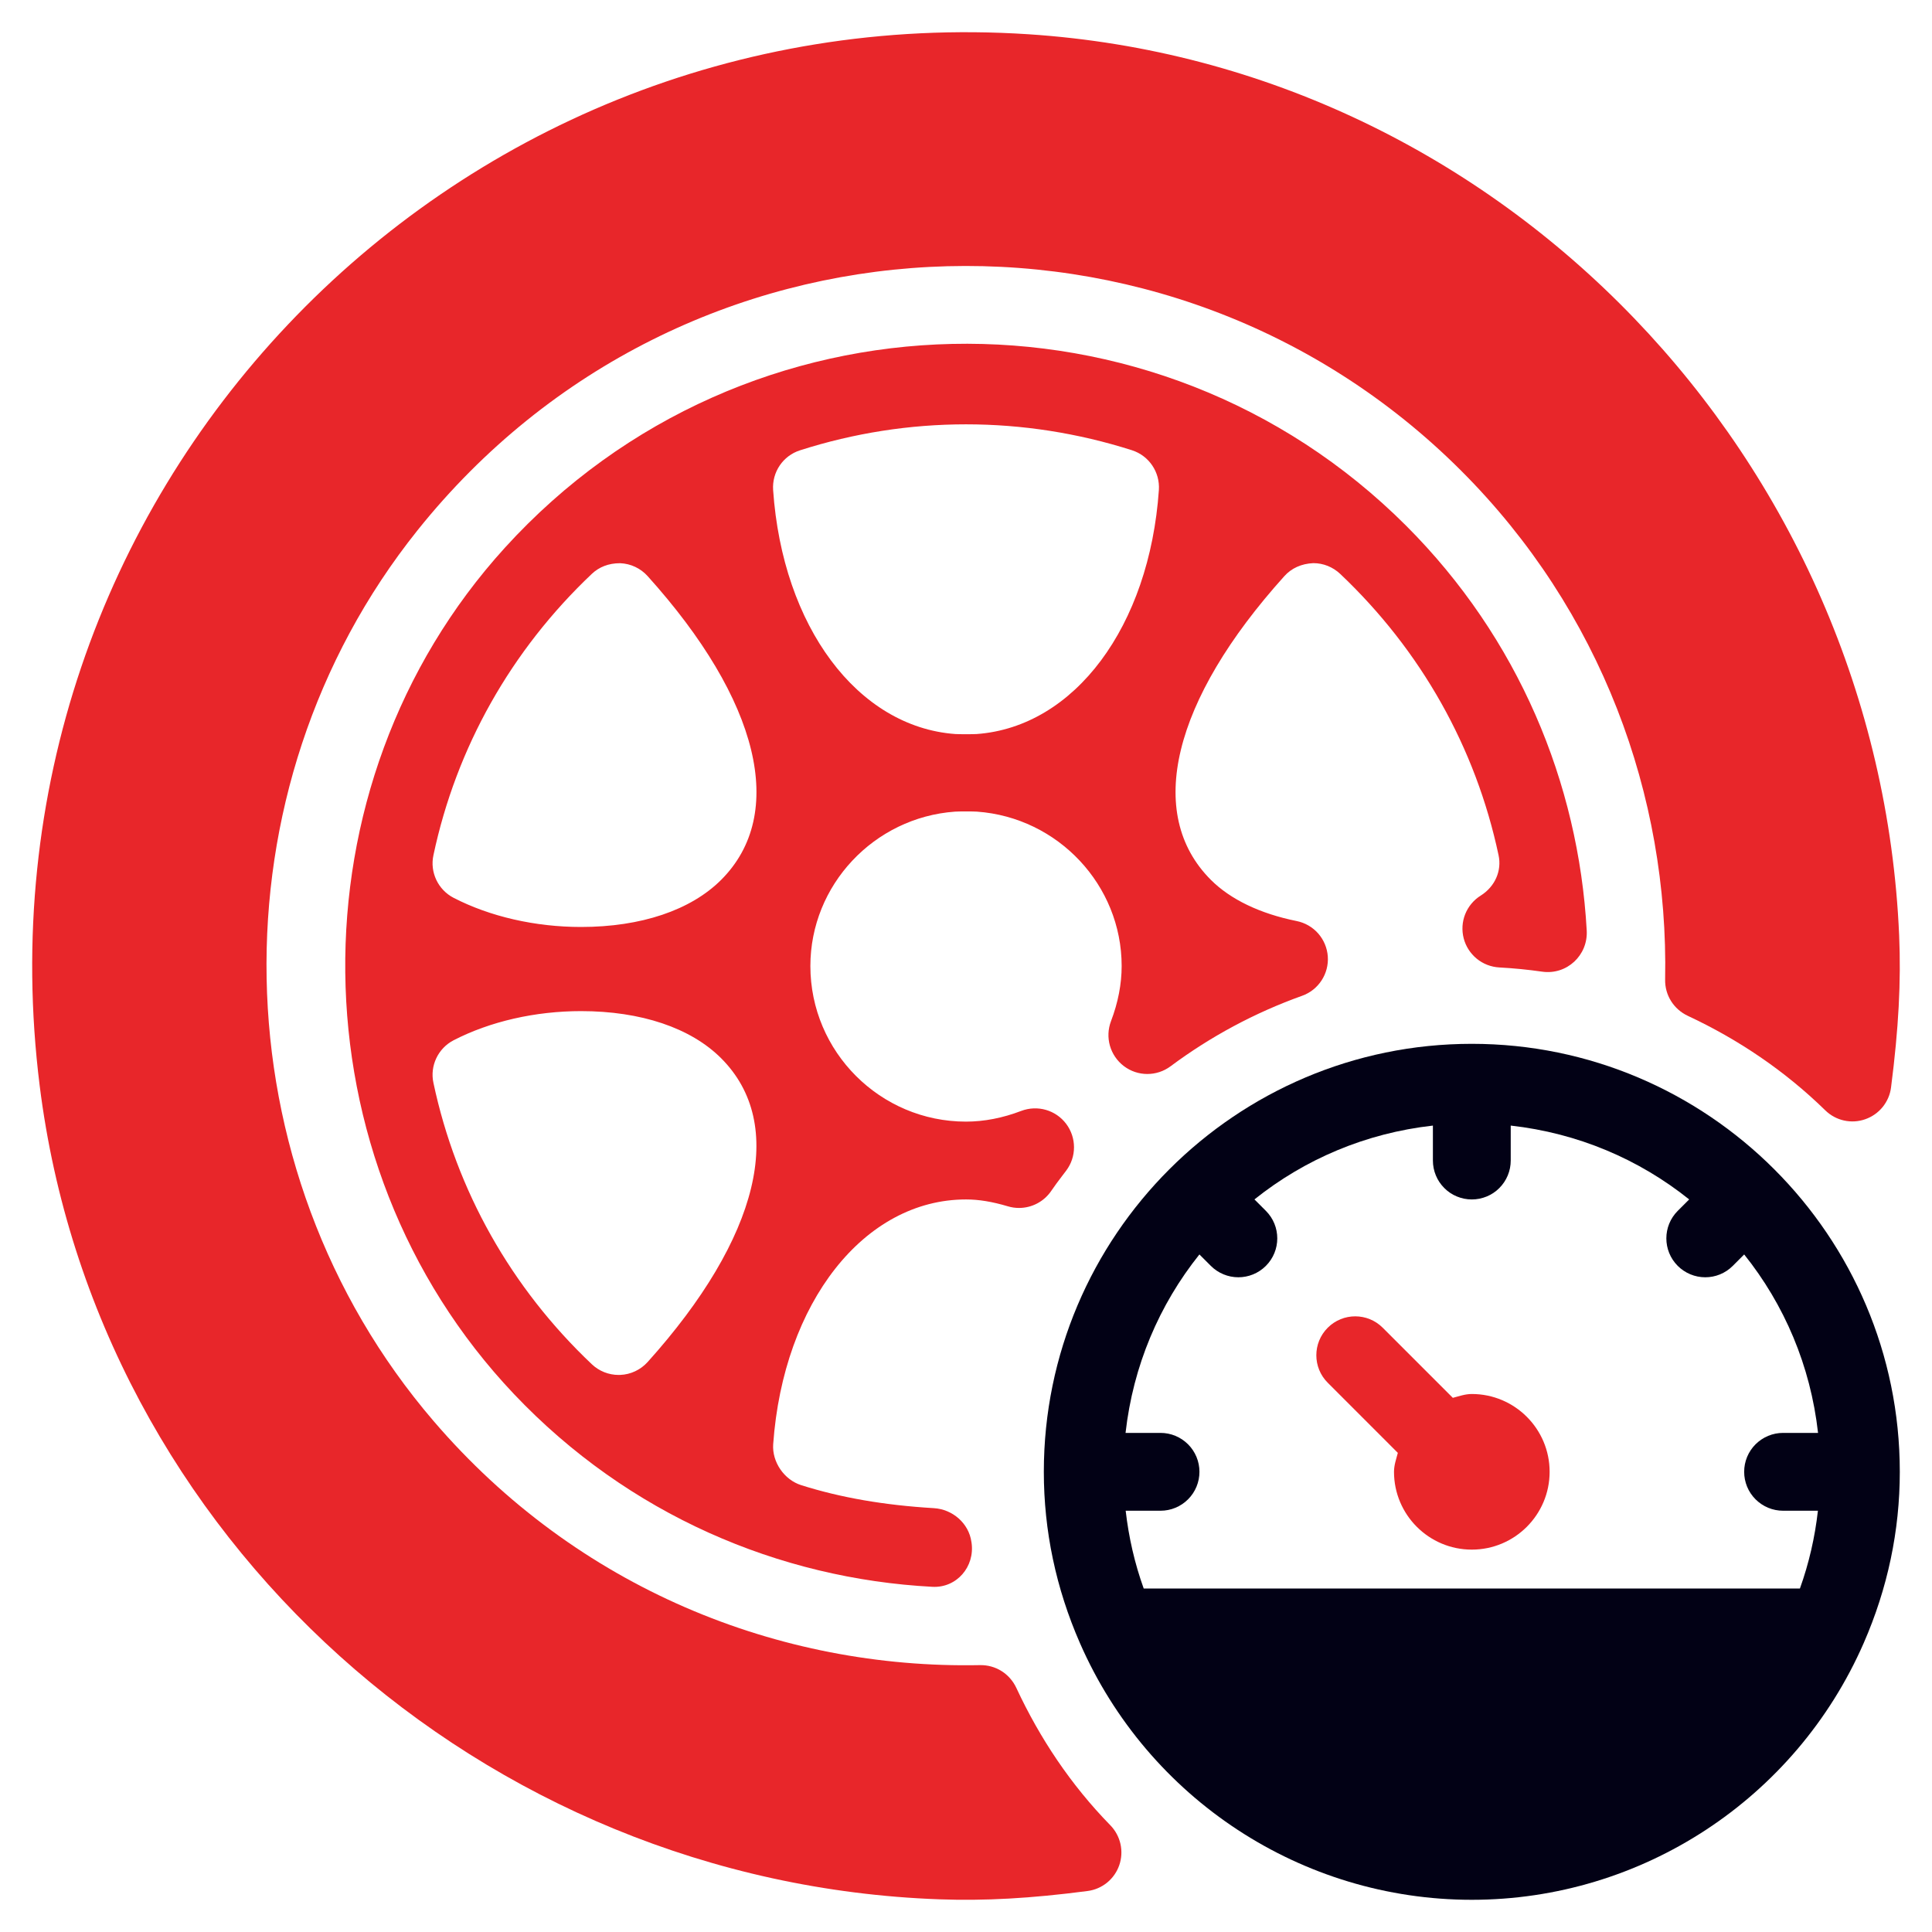
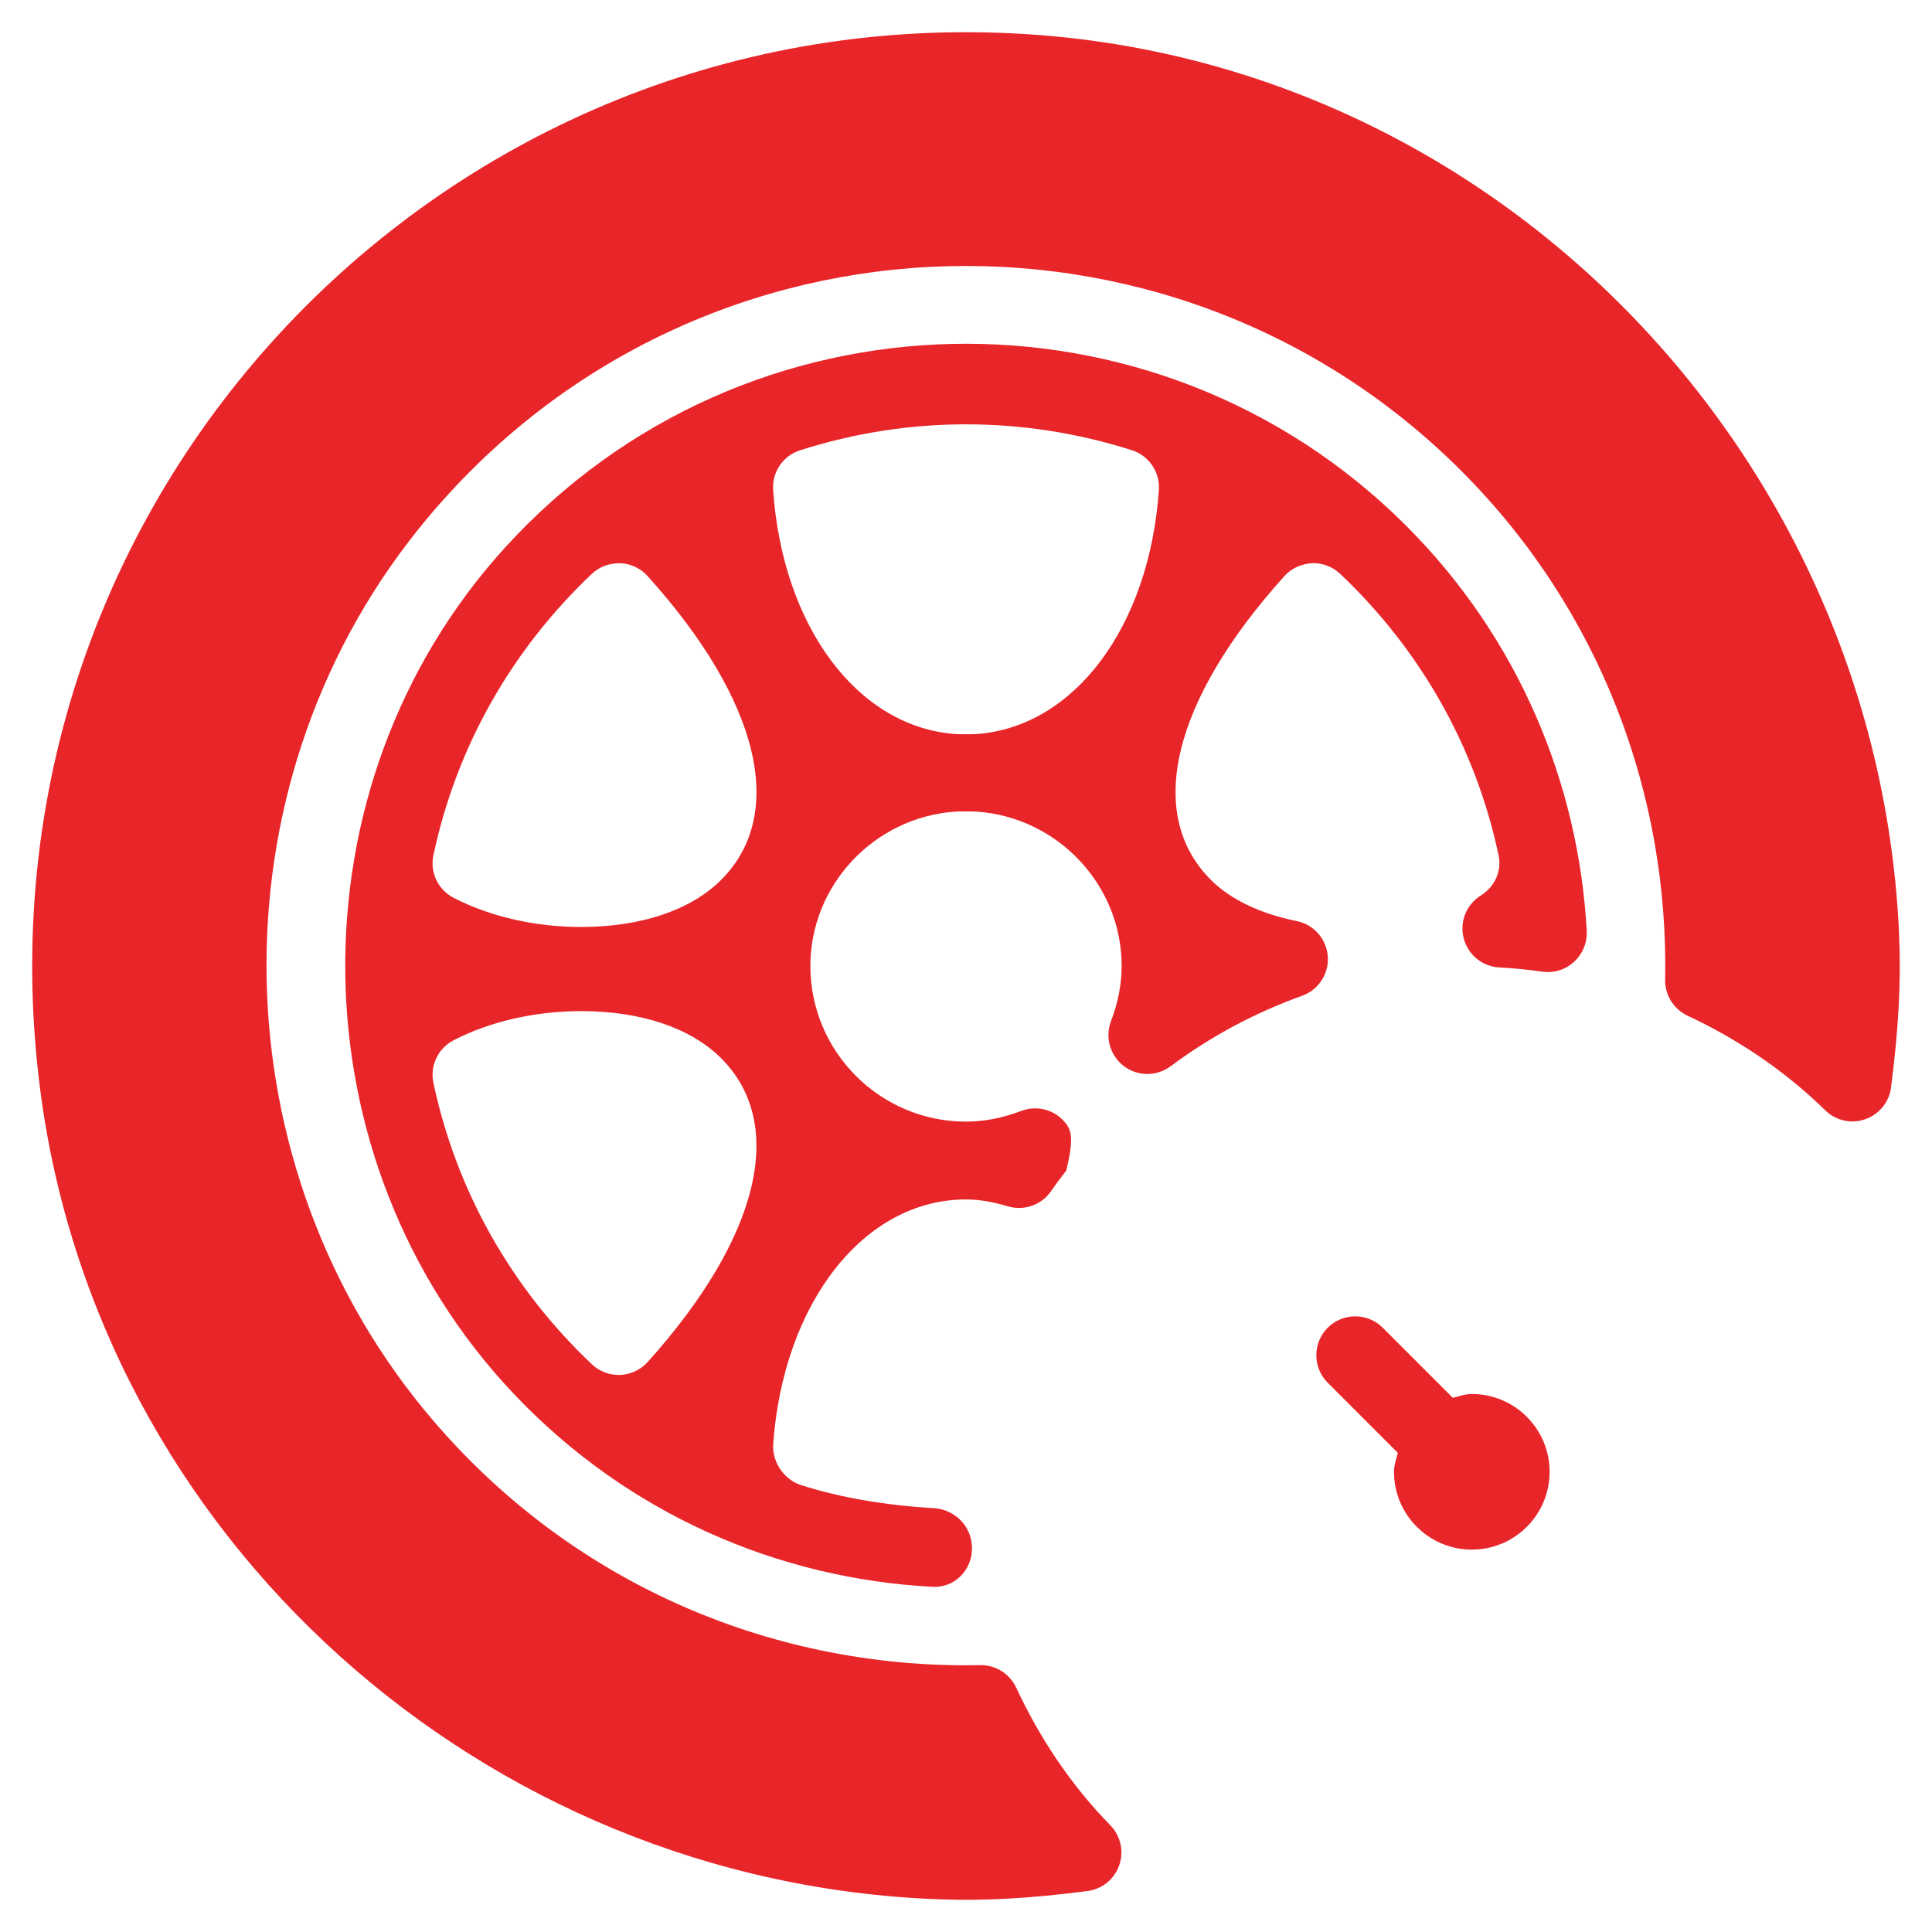
<svg xmlns="http://www.w3.org/2000/svg" width="60" height="60" viewBox="0 0 60 60" fill="none">
  <path d="M31.564 52.421C31.357 51.978 30.921 51.702 30.432 51.712C24.199 51.837 17.923 49.33 13.468 44.135C6.749 36.302 6.52 24.527 12.967 16.468C21.199 6.18 36.322 5.563 45.379 14.62C49.726 18.967 51.823 24.71 51.712 30.418C51.702 30.907 51.978 31.343 52.421 31.55C53.985 32.281 55.432 33.257 56.685 34.482C56.845 34.639 57.046 34.749 57.266 34.798C57.485 34.847 57.714 34.834 57.926 34.759C58.138 34.685 58.326 34.554 58.467 34.38C58.609 34.205 58.7 33.995 58.728 33.772C58.964 31.935 59.041 30.485 58.98 29.052C58.343 14.29 46.686 2.03 31.942 1.064C13.836 -0.123 -1.053 15.415 1.232 33.714C2.988 47.772 15.011 58.474 29.169 58.985C30.581 59.036 32.002 58.959 33.774 58.727C33.996 58.699 34.207 58.608 34.381 58.467C34.555 58.325 34.687 58.137 34.76 57.925C34.833 57.713 34.846 57.485 34.797 57.266C34.748 57.047 34.639 56.846 34.482 56.685C33.253 55.427 32.291 53.982 31.564 52.421Z" fill="#E8262A" />
-   <path d="M45.984 27.814C45.767 27.95 45.598 28.152 45.503 28.39C45.408 28.629 45.392 28.891 45.456 29.14C45.52 29.389 45.663 29.61 45.861 29.773C46.06 29.936 46.306 30.031 46.563 30.045C47.01 30.069 47.453 30.113 47.893 30.176C48.658 30.285 49.321 29.668 49.277 28.896C49.021 24.319 47.16 19.818 43.671 16.329C35.913 8.571 23.147 8.798 15.681 17.009C8.958 24.404 9.088 36.041 15.963 43.295C19.515 47.042 24.198 49.028 28.957 49.28C29.71 49.32 30.28 48.655 30.172 47.909L30.168 47.885C30.087 47.306 29.583 46.871 29 46.837C27.461 46.745 26.113 46.512 24.882 46.123C24.353 45.956 23.973 45.403 24.012 44.85C24.328 40.445 26.842 37.25 30 37.25C30.399 37.25 30.812 37.318 31.303 37.464C31.416 37.498 31.532 37.514 31.647 37.514C32.044 37.514 32.424 37.318 32.653 36.976C32.752 36.828 32.86 36.687 32.967 36.545C32.969 36.543 33.111 36.356 33.113 36.353C33.27 36.144 33.355 35.889 33.354 35.627C33.354 35.365 33.268 35.111 33.111 34.902C32.787 34.472 32.221 34.309 31.713 34.501C31.138 34.721 30.559 34.833 30 34.833C27.336 34.833 25.167 32.666 25.167 30C25.167 27.491 27.14 25.386 29.66 25.206C29.781 25.197 30.22 25.197 30.34 25.206C32.86 25.386 34.834 27.491 34.834 30C34.834 30.559 34.723 31.136 34.503 31.713C34.41 31.958 34.398 32.226 34.47 32.477C34.542 32.728 34.694 32.95 34.902 33.108C35.329 33.433 35.921 33.436 36.353 33.114C37.598 32.187 38.974 31.449 40.436 30.926C40.948 30.744 41.274 30.243 41.236 29.703C41.217 29.439 41.112 29.189 40.938 28.99C40.763 28.792 40.528 28.656 40.269 28.604C39.133 28.375 38.213 27.933 37.604 27.324C35.556 25.276 36.41 21.749 39.889 17.89C40.106 17.649 40.415 17.504 40.788 17.489C41.097 17.489 41.392 17.608 41.619 17.821C44.127 20.194 45.829 23.214 46.539 26.558C46.645 27.044 46.426 27.537 45.984 27.814ZM20.111 42.301C20.003 42.42 19.872 42.517 19.727 42.585C19.581 42.654 19.423 42.693 19.262 42.699L19.212 42.7C18.903 42.7 18.606 42.582 18.381 42.369C15.873 39.996 14.171 36.975 13.461 33.631C13.345 33.101 13.605 32.556 14.086 32.307C15.217 31.723 16.623 31.401 18.044 31.401C19.906 31.401 21.452 31.921 22.396 32.865C24.442 34.911 23.588 38.438 20.111 42.301ZM22.396 27.325C21.452 28.268 19.906 28.788 18.044 28.788C16.623 28.788 15.217 28.466 14.086 27.882C13.605 27.633 13.345 27.088 13.461 26.558V26.557C14.171 23.214 15.873 20.194 18.381 17.821C18.606 17.609 18.898 17.491 19.255 17.491H19.262C19.423 17.498 19.581 17.536 19.727 17.605C19.872 17.673 20.003 17.77 20.111 17.89C23.59 21.749 24.444 25.276 22.396 27.325ZM35.99 15.217C35.697 19.456 33.373 22.572 30.335 22.796C30.217 22.804 29.783 22.804 29.665 22.796C26.627 22.572 24.303 19.455 24.01 15.219C23.972 14.661 24.317 14.152 24.848 13.984C26.521 13.449 28.256 13.178 30 13.178C31.744 13.178 33.478 13.449 35.152 13.982C35.683 14.152 36.027 14.661 35.99 15.217ZM45.708 43.292C45.5 43.292 45.313 43.361 45.119 43.411L42.942 41.234C42.47 40.762 41.706 40.762 41.234 41.234C40.762 41.706 40.762 42.471 41.234 42.942L43.411 45.12C43.361 45.313 43.292 45.5 43.292 45.708C43.292 47.041 44.375 48.125 45.708 48.125C47.042 48.125 48.125 47.041 48.125 45.708C48.125 44.376 47.042 43.292 45.708 43.292Z" fill="#E8262A" />
-   <path d="M45.708 32.417C38.38 32.417 32.417 38.379 32.417 45.708C32.417 47.538 32.794 49.328 33.538 51.027C35.657 55.871 40.436 59 45.708 59C50.981 59 55.76 55.871 57.879 51.027C58.622 49.328 59 47.538 59 45.708C59 38.379 53.036 32.417 45.708 32.417ZM55.375 46.917H56.457C56.364 47.739 56.181 48.545 55.898 49.333H35.519C35.236 48.545 35.053 47.739 34.959 46.917H36.042C36.2 46.917 36.358 46.886 36.504 46.825C36.651 46.764 36.784 46.675 36.896 46.563C37.008 46.451 37.097 46.318 37.158 46.171C37.219 46.024 37.25 45.867 37.25 45.708C37.25 45.55 37.219 45.392 37.158 45.246C37.097 45.099 37.008 44.966 36.896 44.854C36.784 44.742 36.651 44.653 36.504 44.592C36.358 44.531 36.2 44.5 36.042 44.5H34.955C35.19 42.413 36.001 40.518 37.249 38.958L37.604 39.313C37.716 39.425 37.849 39.514 37.996 39.575C38.142 39.636 38.3 39.667 38.458 39.667C38.767 39.667 39.077 39.549 39.313 39.313C39.785 38.841 39.785 38.076 39.313 37.604L38.958 37.249C40.518 36.001 42.413 35.19 44.5 34.956V36.042C44.5 36.2 44.531 36.358 44.592 36.504C44.652 36.651 44.742 36.784 44.854 36.896C44.966 37.009 45.099 37.098 45.246 37.158C45.392 37.219 45.55 37.25 45.708 37.25C45.867 37.25 46.024 37.219 46.171 37.158C46.318 37.098 46.451 37.009 46.563 36.896C46.675 36.784 46.764 36.651 46.825 36.504C46.886 36.358 46.917 36.2 46.917 36.042V34.956C49.004 35.19 50.899 36.001 52.459 37.249L52.104 37.604C51.632 38.076 51.632 38.841 52.104 39.313C52.216 39.425 52.349 39.514 52.496 39.575C52.643 39.636 52.8 39.667 52.959 39.667C53.268 39.667 53.577 39.549 53.813 39.313L54.167 38.958C55.415 40.518 56.227 42.413 56.461 44.5H55.375C55.216 44.5 55.059 44.531 54.912 44.592C54.766 44.653 54.633 44.742 54.52 44.854C54.408 44.966 54.319 45.099 54.258 45.246C54.198 45.392 54.166 45.55 54.167 45.708C54.166 45.867 54.198 46.024 54.258 46.171C54.319 46.318 54.408 46.451 54.52 46.563C54.633 46.675 54.766 46.764 54.912 46.825C55.059 46.886 55.216 46.917 55.375 46.917Z" fill="#020115" />
+   <path d="M45.984 27.814C45.767 27.95 45.598 28.152 45.503 28.39C45.408 28.629 45.392 28.891 45.456 29.14C45.52 29.389 45.663 29.61 45.861 29.773C46.06 29.936 46.306 30.031 46.563 30.045C47.01 30.069 47.453 30.113 47.893 30.176C48.658 30.285 49.321 29.668 49.277 28.896C49.021 24.319 47.16 19.818 43.671 16.329C35.913 8.571 23.147 8.798 15.681 17.009C8.958 24.404 9.088 36.041 15.963 43.295C19.515 47.042 24.198 49.028 28.957 49.28C29.71 49.32 30.28 48.655 30.172 47.909L30.168 47.885C30.087 47.306 29.583 46.871 29 46.837C27.461 46.745 26.113 46.512 24.882 46.123C24.353 45.956 23.973 45.403 24.012 44.85C24.328 40.445 26.842 37.25 30 37.25C30.399 37.25 30.812 37.318 31.303 37.464C31.416 37.498 31.532 37.514 31.647 37.514C32.044 37.514 32.424 37.318 32.653 36.976C32.752 36.828 32.86 36.687 32.967 36.545C32.969 36.543 33.111 36.356 33.113 36.353C33.354 35.365 33.268 35.111 33.111 34.902C32.787 34.472 32.221 34.309 31.713 34.501C31.138 34.721 30.559 34.833 30 34.833C27.336 34.833 25.167 32.666 25.167 30C25.167 27.491 27.14 25.386 29.66 25.206C29.781 25.197 30.22 25.197 30.34 25.206C32.86 25.386 34.834 27.491 34.834 30C34.834 30.559 34.723 31.136 34.503 31.713C34.41 31.958 34.398 32.226 34.47 32.477C34.542 32.728 34.694 32.95 34.902 33.108C35.329 33.433 35.921 33.436 36.353 33.114C37.598 32.187 38.974 31.449 40.436 30.926C40.948 30.744 41.274 30.243 41.236 29.703C41.217 29.439 41.112 29.189 40.938 28.99C40.763 28.792 40.528 28.656 40.269 28.604C39.133 28.375 38.213 27.933 37.604 27.324C35.556 25.276 36.41 21.749 39.889 17.89C40.106 17.649 40.415 17.504 40.788 17.489C41.097 17.489 41.392 17.608 41.619 17.821C44.127 20.194 45.829 23.214 46.539 26.558C46.645 27.044 46.426 27.537 45.984 27.814ZM20.111 42.301C20.003 42.42 19.872 42.517 19.727 42.585C19.581 42.654 19.423 42.693 19.262 42.699L19.212 42.7C18.903 42.7 18.606 42.582 18.381 42.369C15.873 39.996 14.171 36.975 13.461 33.631C13.345 33.101 13.605 32.556 14.086 32.307C15.217 31.723 16.623 31.401 18.044 31.401C19.906 31.401 21.452 31.921 22.396 32.865C24.442 34.911 23.588 38.438 20.111 42.301ZM22.396 27.325C21.452 28.268 19.906 28.788 18.044 28.788C16.623 28.788 15.217 28.466 14.086 27.882C13.605 27.633 13.345 27.088 13.461 26.558V26.557C14.171 23.214 15.873 20.194 18.381 17.821C18.606 17.609 18.898 17.491 19.255 17.491H19.262C19.423 17.498 19.581 17.536 19.727 17.605C19.872 17.673 20.003 17.77 20.111 17.89C23.59 21.749 24.444 25.276 22.396 27.325ZM35.99 15.217C35.697 19.456 33.373 22.572 30.335 22.796C30.217 22.804 29.783 22.804 29.665 22.796C26.627 22.572 24.303 19.455 24.01 15.219C23.972 14.661 24.317 14.152 24.848 13.984C26.521 13.449 28.256 13.178 30 13.178C31.744 13.178 33.478 13.449 35.152 13.982C35.683 14.152 36.027 14.661 35.99 15.217ZM45.708 43.292C45.5 43.292 45.313 43.361 45.119 43.411L42.942 41.234C42.47 40.762 41.706 40.762 41.234 41.234C40.762 41.706 40.762 42.471 41.234 42.942L43.411 45.12C43.361 45.313 43.292 45.5 43.292 45.708C43.292 47.041 44.375 48.125 45.708 48.125C47.042 48.125 48.125 47.041 48.125 45.708C48.125 44.376 47.042 43.292 45.708 43.292Z" fill="#E8262A" />
</svg>